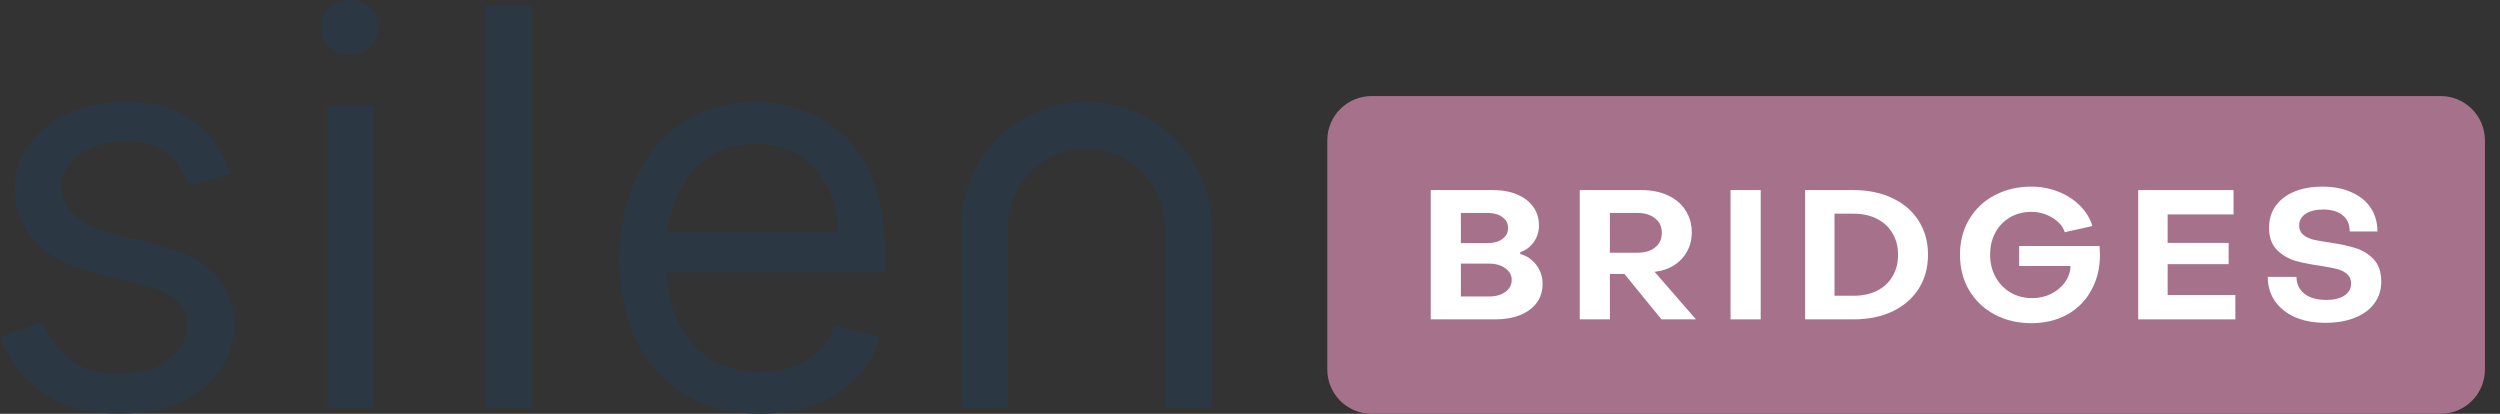
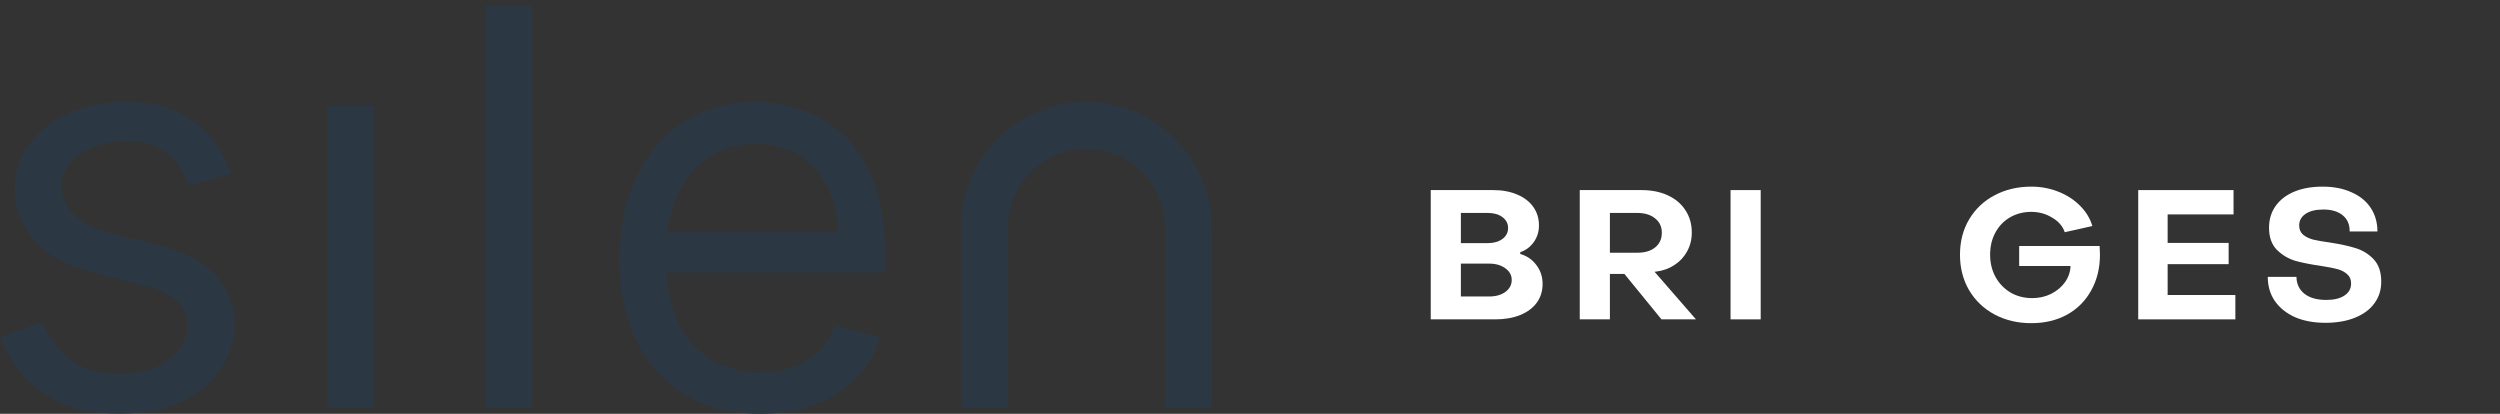
<svg xmlns="http://www.w3.org/2000/svg" width="145" height="24" viewBox="0 0 145 24" fill="none">
  <rect x="0" y="0" width="145" height="24" fill="#333333" stroke="none" />
  <path d="M13.386 10.064L10.972 10.745C10.867 10.488 10.697 10.156 10.465 9.754C10.234 9.353 9.872 8.99 9.374 8.672C8.876 8.353 8.182 8.191 7.287 8.191C6.217 8.191 5.327 8.445 4.619 8.947C3.912 9.453 3.554 10.078 3.554 10.828C3.554 11.422 3.798 11.959 4.283 12.453C4.768 12.942 5.514 13.313 6.514 13.562L9.107 14.199C10.701 14.588 11.849 15.199 12.557 16.037C13.264 16.875 13.613 17.797 13.613 18.796C13.613 19.691 13.36 20.534 12.849 21.324C12.343 22.115 11.592 22.756 10.605 23.25C9.618 23.743 8.405 23.988 6.964 23.988C5.523 23.988 4.405 23.774 3.48 23.337C2.554 22.905 1.812 22.35 1.262 21.674C0.707 20.997 0.288 20.294 0 19.569L2.458 18.657C2.777 19.456 3.275 20.154 3.956 20.757C4.637 21.359 5.623 21.66 6.92 21.66C8.217 21.66 9.147 21.381 9.841 20.818C10.535 20.255 10.884 19.613 10.884 18.884C10.884 17.731 10.051 16.958 8.378 16.561L5.466 15.832C3.873 15.421 2.707 14.775 1.973 13.893C1.236 13.011 0.869 12.033 0.869 10.964C0.869 9.977 1.148 9.104 1.707 8.344C2.266 7.584 3.026 6.991 3.995 6.558C4.964 6.126 6.06 5.908 7.291 5.908C8.907 5.908 10.216 6.279 11.212 7.021C12.212 7.763 12.937 8.776 13.391 10.051" fill="#2B3844" />
-   <path d="M20.294 3.152C19.783 3.152 19.377 2.999 19.08 2.689C18.783 2.379 18.639 2.008 18.639 1.576C18.639 1.183 18.787 0.821 19.08 0.493C19.377 0.166 19.778 0 20.294 0C20.809 0 21.21 0.166 21.507 0.493C21.804 0.821 21.948 1.183 21.948 1.576C21.948 2.008 21.8 2.379 21.507 2.689C21.21 2.999 20.809 3.152 20.294 3.152Z" fill="#2B3844" />
  <path d="M21.656 6.147H18.971V23.628H21.656V6.147Z" fill="#2B3844" />
  <path d="M30.863 0.319H28.178V23.63H30.863V0.319Z" fill="#2B3844" />
  <path d="M43.8 8.33C42.455 8.33 41.325 8.78 40.408 9.675C39.491 10.57 38.919 11.836 38.7 13.478H48.581C48.581 11.998 48.148 10.771 47.284 9.797C46.42 8.824 45.258 8.335 43.8 8.335M44.075 23.996C42.39 23.996 40.94 23.62 39.722 22.874C38.504 22.127 37.565 21.079 36.91 19.73C36.255 18.385 35.928 16.814 35.928 15.024C35.928 13.233 36.255 11.653 36.91 10.282C37.565 8.911 38.486 7.841 39.665 7.073C40.844 6.305 42.224 5.916 43.804 5.916C44.712 5.916 45.616 6.069 46.502 6.37C47.389 6.676 48.197 7.165 48.926 7.846C49.655 8.527 50.236 9.426 50.668 10.544C51.1 11.662 51.318 13.037 51.318 14.657V15.796H38.648C38.783 17.687 39.329 19.123 40.277 20.105C41.224 21.088 42.49 21.581 44.079 21.581C45.149 21.581 46.062 21.354 46.812 20.9C47.563 20.446 48.109 19.761 48.45 18.852L51.048 19.582C50.637 20.9 49.816 21.97 48.59 22.782C47.358 23.594 45.856 24 44.084 24" fill="#2B3844" />
  <path d="M70.284 23.629H67.568V13.185C67.568 10.671 65.525 8.627 63.01 8.627C60.495 8.627 58.452 10.671 58.452 13.185V23.629H55.736V13.185C55.736 9.177 58.998 5.916 63.006 5.916C67.014 5.916 70.275 9.177 70.275 13.185V23.629H70.284Z" fill="#2B3844" />
-   <path fill-rule="evenodd" clip-rule="evenodd" d="M79.555 5.571C78.135 5.571 76.983 6.723 76.983 8.143V21.429C76.983 22.849 78.135 24 79.555 24H141.555C142.975 24 144.126 22.849 144.126 21.429V8.143C144.126 6.723 142.975 5.571 141.555 5.571H79.555Z" fill="#A6728B" />
  <path d="M117.817 18.744C117.024 18.744 116.312 18.575 115.68 18.238C115.055 17.901 114.563 17.431 114.205 16.827C113.854 16.223 113.679 15.539 113.679 14.774C113.679 14.008 113.854 13.327 114.205 12.731C114.563 12.127 115.055 11.66 115.68 11.33C116.312 10.993 117.024 10.825 117.817 10.825C118.372 10.825 118.895 10.923 119.387 11.12C119.885 11.316 120.306 11.59 120.65 11.941C120.994 12.285 121.229 12.675 121.356 13.11L119.755 13.468C119.643 13.124 119.401 12.843 119.029 12.625C118.663 12.401 118.26 12.288 117.817 12.288C117.361 12.288 116.95 12.394 116.585 12.604C116.22 12.815 115.936 13.11 115.732 13.489C115.529 13.861 115.427 14.289 115.427 14.774C115.427 15.251 115.532 15.683 115.743 16.069C115.954 16.448 116.241 16.746 116.606 16.964C116.979 17.182 117.4 17.291 117.87 17.291C118.263 17.291 118.625 17.21 118.955 17.048C119.292 16.88 119.562 16.655 119.766 16.374C119.969 16.087 120.078 15.771 120.092 15.427H117.112V14.268H121.777C121.791 14.493 121.798 14.658 121.798 14.763C121.798 15.542 121.63 16.234 121.293 16.838C120.963 17.442 120.496 17.912 119.892 18.249C119.288 18.579 118.597 18.744 117.817 18.744Z" fill="white" />
  <path fill-rule="evenodd" clip-rule="evenodd" d="M86.606 11.025H82.983V18.523H86.732C87.28 18.523 87.761 18.438 88.175 18.27C88.589 18.101 88.909 17.863 89.133 17.554C89.358 17.245 89.47 16.883 89.47 16.469C89.47 16.048 89.347 15.679 89.102 15.363C88.863 15.047 88.554 14.837 88.175 14.732V14.626C88.491 14.521 88.751 14.328 88.954 14.047C89.158 13.766 89.26 13.443 89.26 13.078C89.26 12.671 89.151 12.313 88.933 12.004C88.716 11.695 88.407 11.457 88.007 11.288C87.606 11.113 87.14 11.025 86.606 11.025ZM87.143 13.857C86.925 14.019 86.645 14.1 86.301 14.1H84.731V12.351H86.301C86.645 12.351 86.925 12.432 87.143 12.594C87.361 12.755 87.469 12.966 87.469 13.226C87.469 13.485 87.361 13.696 87.143 13.857ZM87.312 16.932C87.066 17.108 86.754 17.196 86.374 17.196H84.731V15.29H86.374C86.754 15.29 87.066 15.381 87.312 15.563C87.557 15.739 87.68 15.963 87.68 16.237C87.68 16.518 87.557 16.75 87.312 16.932Z" fill="white" />
  <path fill-rule="evenodd" clip-rule="evenodd" d="M95.207 11.025H91.626V18.523H93.374V15.89H94.217L96.365 18.523H98.366L95.965 15.764L96.049 15.753C96.449 15.704 96.804 15.578 97.113 15.374C97.428 15.17 97.674 14.907 97.85 14.584C98.032 14.254 98.124 13.889 98.124 13.489C98.124 12.998 98.001 12.566 97.755 12.194C97.516 11.822 97.176 11.534 96.734 11.33C96.298 11.127 95.789 11.025 95.207 11.025ZM94.975 14.658C95.403 14.658 95.744 14.556 95.996 14.352C96.256 14.142 96.386 13.857 96.386 13.499C96.386 13.148 96.256 12.871 95.996 12.667C95.737 12.457 95.396 12.351 94.975 12.351H93.374V14.658H94.975Z" fill="white" />
  <path d="M100.372 11.025H102.12V18.523H100.372V11.025Z" fill="white" />
-   <path fill-rule="evenodd" clip-rule="evenodd" d="M107.507 11.025H104.695V18.523H107.507C108.363 18.523 109.118 18.368 109.771 18.059C110.424 17.743 110.929 17.305 111.287 16.743C111.645 16.174 111.824 15.518 111.824 14.774C111.824 14.03 111.645 13.377 111.287 12.815C110.929 12.246 110.424 11.807 109.771 11.499C109.118 11.183 108.363 11.025 107.507 11.025ZM108.855 16.869C108.469 17.059 108.019 17.154 107.507 17.154H106.401V12.394H107.507C108.019 12.394 108.469 12.492 108.855 12.688C109.248 12.885 109.55 13.162 109.76 13.52C109.978 13.878 110.087 14.296 110.087 14.774C110.087 15.258 109.978 15.679 109.76 16.037C109.55 16.395 109.248 16.673 108.855 16.869Z" fill="white" />
  <path d="M129.545 11.025H124.017V18.523H129.651V17.111H125.723V15.321H129.261V14.089H125.723V12.436H129.545V11.025Z" fill="white" />
  <path d="M134.869 18.723C134.202 18.723 133.616 18.614 133.11 18.396C132.612 18.172 132.222 17.859 131.941 17.459C131.667 17.059 131.531 16.592 131.531 16.058H133.194C133.201 16.473 133.356 16.799 133.658 17.038C133.96 17.276 134.381 17.396 134.922 17.396C135.371 17.396 135.722 17.312 135.975 17.143C136.234 16.975 136.364 16.739 136.364 16.438C136.364 16.213 136.291 16.037 136.143 15.911C136.003 15.778 135.82 15.679 135.595 15.616C135.371 15.553 135.072 15.493 134.7 15.437C134.069 15.346 133.549 15.244 133.142 15.132C132.735 15.012 132.377 14.802 132.068 14.5C131.759 14.191 131.604 13.759 131.604 13.205C131.604 12.727 131.731 12.309 131.983 11.951C132.236 11.593 132.594 11.316 133.058 11.12C133.528 10.923 134.079 10.825 134.711 10.825C135.35 10.825 135.908 10.933 136.385 11.151C136.87 11.362 137.242 11.664 137.502 12.057C137.761 12.45 137.891 12.906 137.891 13.426H136.28C136.287 13.026 136.154 12.713 135.88 12.489C135.606 12.264 135.23 12.152 134.753 12.152C134.318 12.152 133.974 12.236 133.721 12.404C133.475 12.573 133.352 12.797 133.352 13.078C133.352 13.303 133.43 13.482 133.584 13.615C133.739 13.742 133.935 13.836 134.174 13.9C134.413 13.956 134.735 14.012 135.143 14.068C135.739 14.159 136.238 14.268 136.638 14.395C137.045 14.521 137.393 14.739 137.681 15.047C137.968 15.356 138.112 15.785 138.112 16.332C138.112 16.817 137.979 17.238 137.712 17.596C137.452 17.954 137.077 18.231 136.585 18.428C136.101 18.624 135.529 18.723 134.869 18.723Z" fill="white" />
</svg>